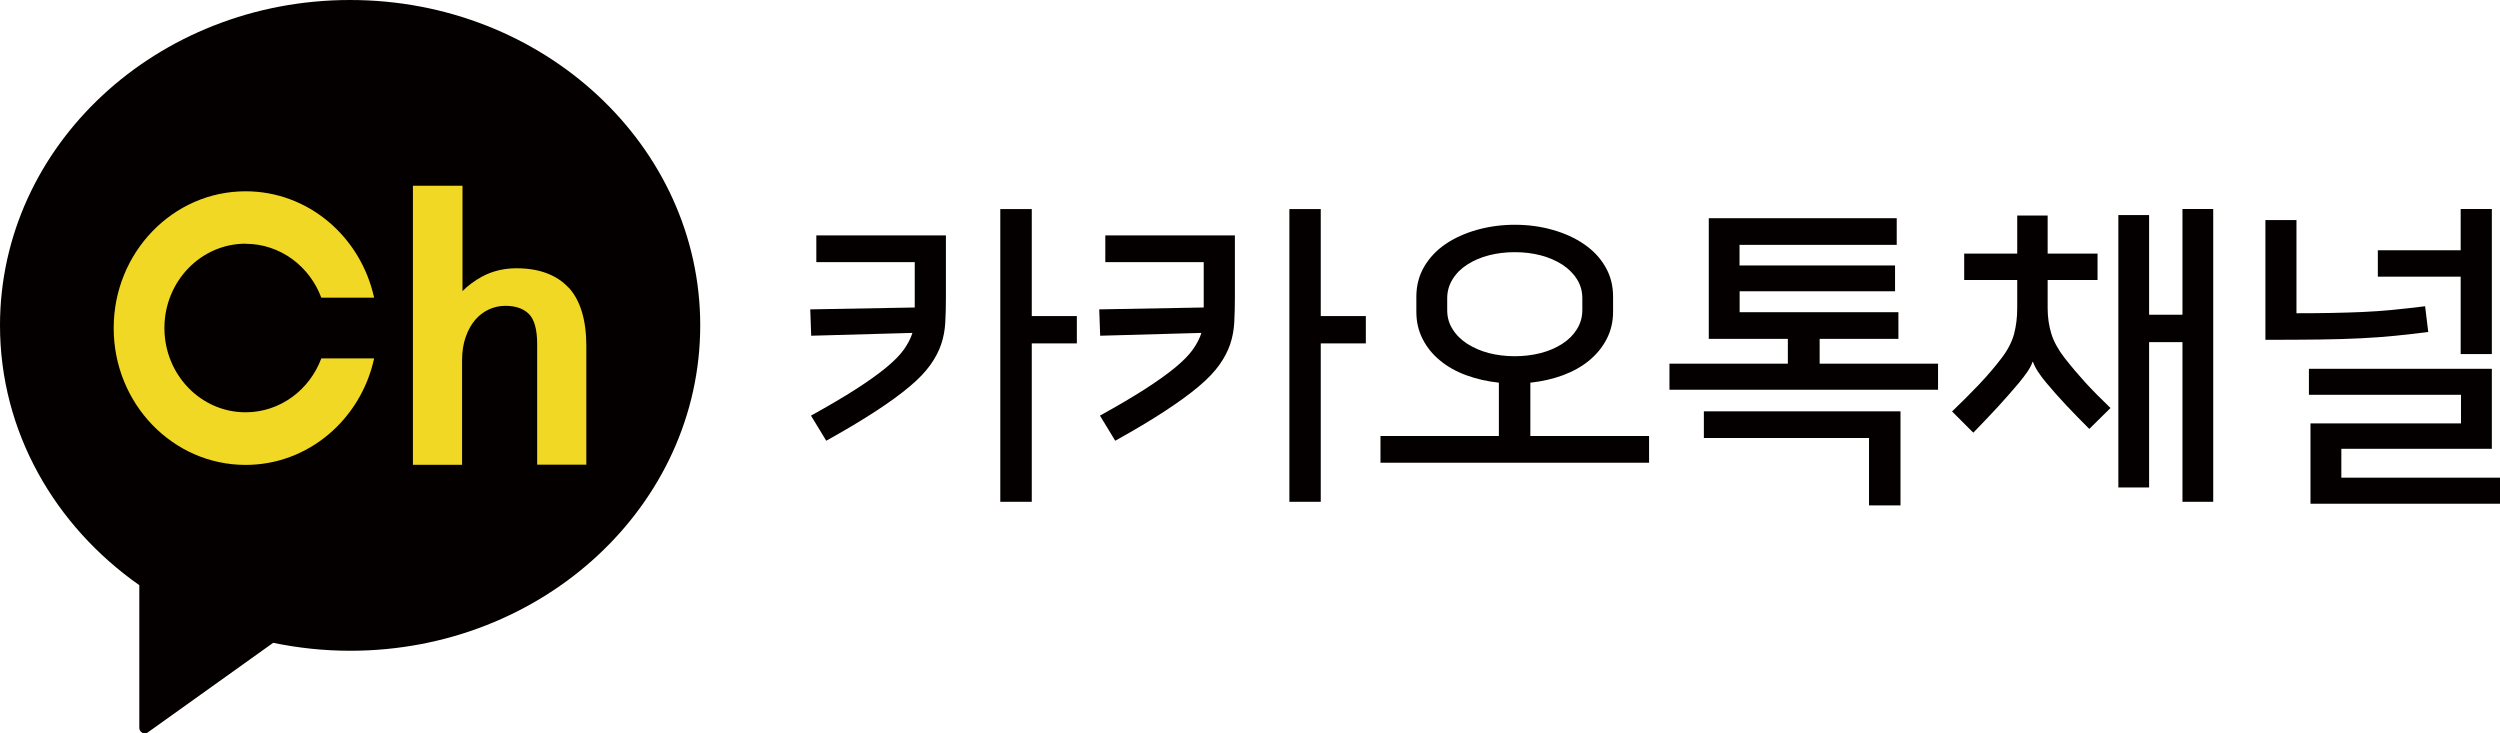
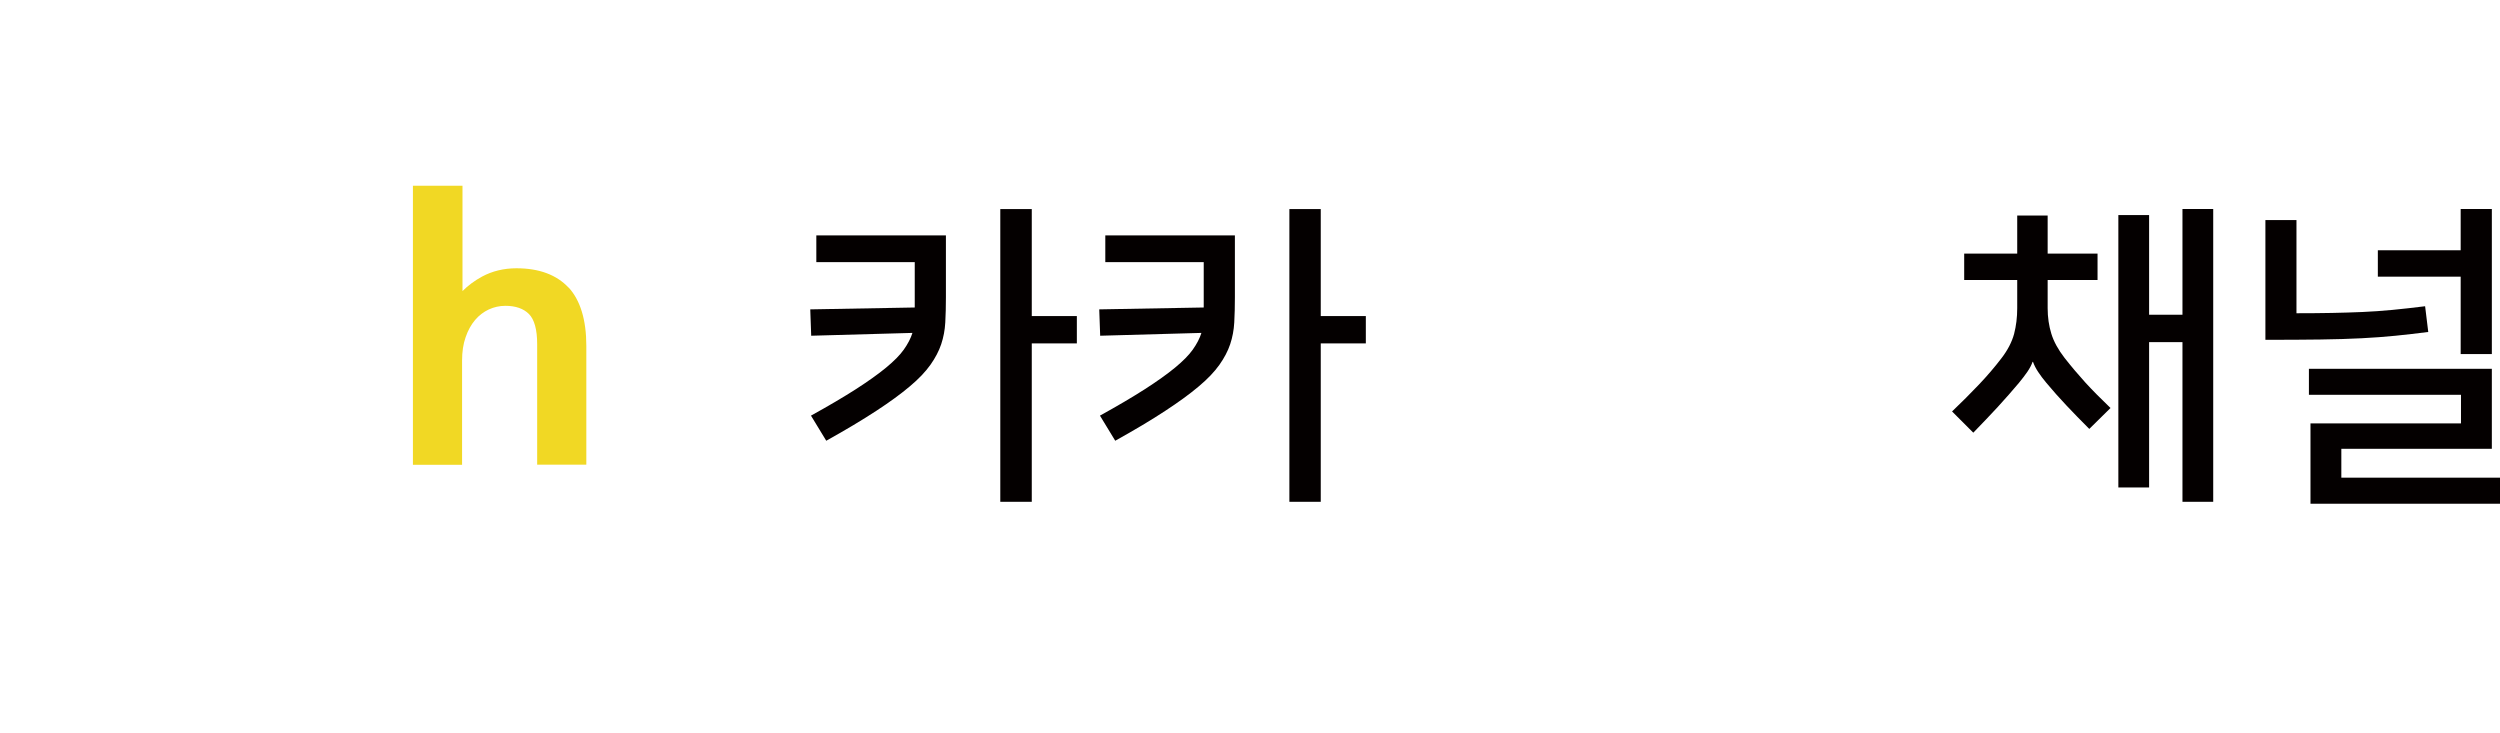
<svg xmlns="http://www.w3.org/2000/svg" id="_레이어_2" data-name="레이어 2" viewBox="0 0 239.03 70.11">
  <defs>
    <style>
      .cls-1 {
        fill: #f1d824;
      }

      .cls-1, .cls-2 {
        stroke-width: 0px;
      }

      .cls-2 {
        fill: #040000;
      }
    </style>
  </defs>
  <g id="_레이어_1-2" data-name="레이어 1">
    <g>
      <g>
-         <path class="cls-2" d="m33.47,0C14.99,0,0,13.93,0,31.11c0,10.15,5.23,19.16,13.32,24.84v13.65c0,.19.11.37.28.46.07.04.15.06.24.06.11,0,.21-.03.3-.1l11.98-8.56c2.37.49,4.83.76,7.36.76,18.49,0,33.47-13.93,33.47-31.11S51.96,0,33.47,0Z" />
        <g>
          <path class="cls-1" d="m54.37,27.51c-1.14-1.23-2.82-1.86-4.99-1.86-1.21,0-2.31.27-3.28.79-.72.39-1.35.86-1.88,1.39v-10.07h-4.74v26.68h4.7v-9.97c0-.83.11-1.58.34-2.23.22-.65.53-1.2.9-1.64.37-.44.82-.78,1.31-1.01.5-.23,1.03-.35,1.59-.35.97,0,1.73.26,2.25.78.52.52.79,1.49.79,2.87v11.54h4.7v-11.36c0-2.48-.57-4.36-1.7-5.59Z" />
-           <path class="cls-1" d="m23.48,23.31c3.3,0,6.12,2.14,7.24,5.15h5.05c-1.28-5.83-6.29-10.17-12.29-10.17-6.96,0-12.61,5.86-12.61,13.08s5.64,13.08,12.61,13.08c6,0,11.02-4.35,12.29-10.18h-5.05c-1.12,3.01-3.94,5.15-7.24,5.15-4.29,0-7.76-3.61-7.76-8.06s3.48-8.06,7.76-8.06Z" />
        </g>
      </g>
      <g>
        <path class="cls-2" d="m77.52,39.75c1.72-.95,3.16-1.8,4.33-2.55,1.16-.75,2.12-1.43,2.87-2.05.75-.62,1.32-1.19,1.7-1.73.38-.54.66-1.07.82-1.59l-9.68.27-.09-2.52,9.99-.18v-4.34h-9.41v-2.55h12.39v5.92c0,.87-.02,1.67-.06,2.4-.04.73-.17,1.42-.39,2.08-.22.66-.57,1.32-1.03,1.97-.47.66-1.12,1.35-1.97,2.06-.85.72-1.92,1.5-3.22,2.35-1.3.85-2.88,1.8-4.77,2.85l-1.46-2.4Zm25.44-6.92h-4.31v15.15h-3.01v-27.99h3.01v10.23h4.31v2.61Z" />
        <path class="cls-2" d="m105.15,39.75c1.72-.95,3.16-1.8,4.33-2.55,1.16-.75,2.12-1.43,2.87-2.05.75-.62,1.32-1.19,1.7-1.73.38-.54.66-1.07.82-1.59l-9.68.27-.09-2.52,9.99-.18v-4.34h-9.41v-2.55h12.39v5.92c0,.87-.02,1.67-.06,2.4-.04.73-.17,1.42-.39,2.08-.22.66-.57,1.32-1.03,1.97-.47.66-1.12,1.35-1.97,2.06-.85.72-1.92,1.5-3.22,2.35-1.29.85-2.88,1.8-4.77,2.85l-1.46-2.4Zm25.44-6.92h-4.31v15.15h-3v-27.99h3v10.23h4.31v2.61Z" />
-         <path class="cls-2" d="m157.67,41.69v2.55h-25.68v-2.55h11.32v-5.1c-1.11-.12-2.15-.36-3.11-.71-.96-.35-1.8-.82-2.5-1.4-.71-.58-1.27-1.26-1.67-2.05-.41-.79-.61-1.66-.61-2.61v-1.46c0-1.05.25-2,.74-2.85.5-.85,1.17-1.57,2.03-2.16.86-.59,1.86-1.04,3.01-1.37,1.14-.32,2.35-.49,3.63-.49s2.48.16,3.63.49c1.14.32,2.14.78,3,1.37.86.59,1.54,1.3,2.03,2.16.5.85.74,1.8.74,2.85v1.46c0,.95-.21,1.82-.62,2.61-.41.79-.98,1.47-1.68,2.05-.71.58-1.54,1.04-2.5,1.4-.96.35-2,.59-3.11.71v5.1h11.35Zm-12.84-17.58c-.87,0-1.7.1-2.47.3-.78.2-1.47.5-2.06.88-.6.38-1.07.85-1.41,1.4-.34.55-.52,1.15-.52,1.82v1.15c0,.67.17,1.28.52,1.82.34.55.81,1.01,1.41,1.4.6.38,1.29.68,2.06.88.78.2,1.6.3,2.47.3s1.69-.1,2.47-.3c.78-.2,1.47-.5,2.06-.88.6-.38,1.07-.85,1.41-1.4.34-.55.52-1.15.52-1.82v-1.15c0-.67-.17-1.27-.52-1.82-.34-.55-.82-1.01-1.41-1.4-.6-.38-1.29-.68-2.06-.88-.78-.2-1.6-.3-2.47-.3Z" />
-         <path class="cls-2" d="m181.2,27.85h-14.87v2h15.18v2.55h-7.53v2.37h11.32v2.49h-25.68v-2.49h11.32v-2.37h-7.56v-11.54h17.97v2.55h-15.03v1.97h14.87v2.46Zm-18.28,11.48h18.79v8.99h-3.01v-6.44h-15.79v-2.55Z" />
        <path class="cls-2" d="m194.34,34.59c-.1.3-.27.62-.5.96-.23.34-.5.68-.8,1.05-.61.73-1.29,1.5-2.03,2.31-.75.81-1.53,1.63-2.34,2.46l-2.03-2.03c.91-.87,1.76-1.72,2.55-2.55.79-.83,1.51-1.67,2.16-2.52.61-.79,1.01-1.57,1.22-2.34.2-.77.3-1.59.3-2.46v-2.7h-5.07v-2.52h5.07v-3.64h2.91v3.64h4.77v2.52h-4.77v2.7c0,.87.12,1.68.35,2.43.23.75.65,1.52,1.26,2.31.65.83,1.32,1.62,2,2.37.69.75,1.49,1.56,2.4,2.43l-2.03,2c-.81-.81-1.54-1.56-2.2-2.26-.66-.7-1.29-1.41-1.9-2.14-.3-.36-.57-.71-.79-1.05-.22-.33-.38-.65-.49-.96h-.03Zm17.27,13.39h-2.94v-15.27h-3.19v13.9h-2.94v-26.05h2.94v9.53h3.19v-10.11h2.94v27.99Z" />
        <path class="cls-2" d="m219.57,21.05v8.9c1.25,0,2.39-.01,3.4-.03,1.01-.02,1.99-.05,2.93-.09.94-.04,1.89-.11,2.84-.2.95-.09,1.99-.21,3.13-.35l.3,2.46c-1.09.14-2.13.26-3.13.36-.99.1-2.07.18-3.23.24-1.16.06-2.48.1-3.96.12-1.48.02-3.23.03-5.25.03v-11.45h2.98Zm1.34,27.11v-7.68h14.39v-2.73h-14.54v-2.49h17.49v7.65h-14.39v2.76h15.18v2.49h-18.12Zm14.36-14.3v-7.41h-7.92v-2.52h7.92v-3.95h2.98v13.87h-2.98Z" />
      </g>
    </g>
  </g>
</svg>